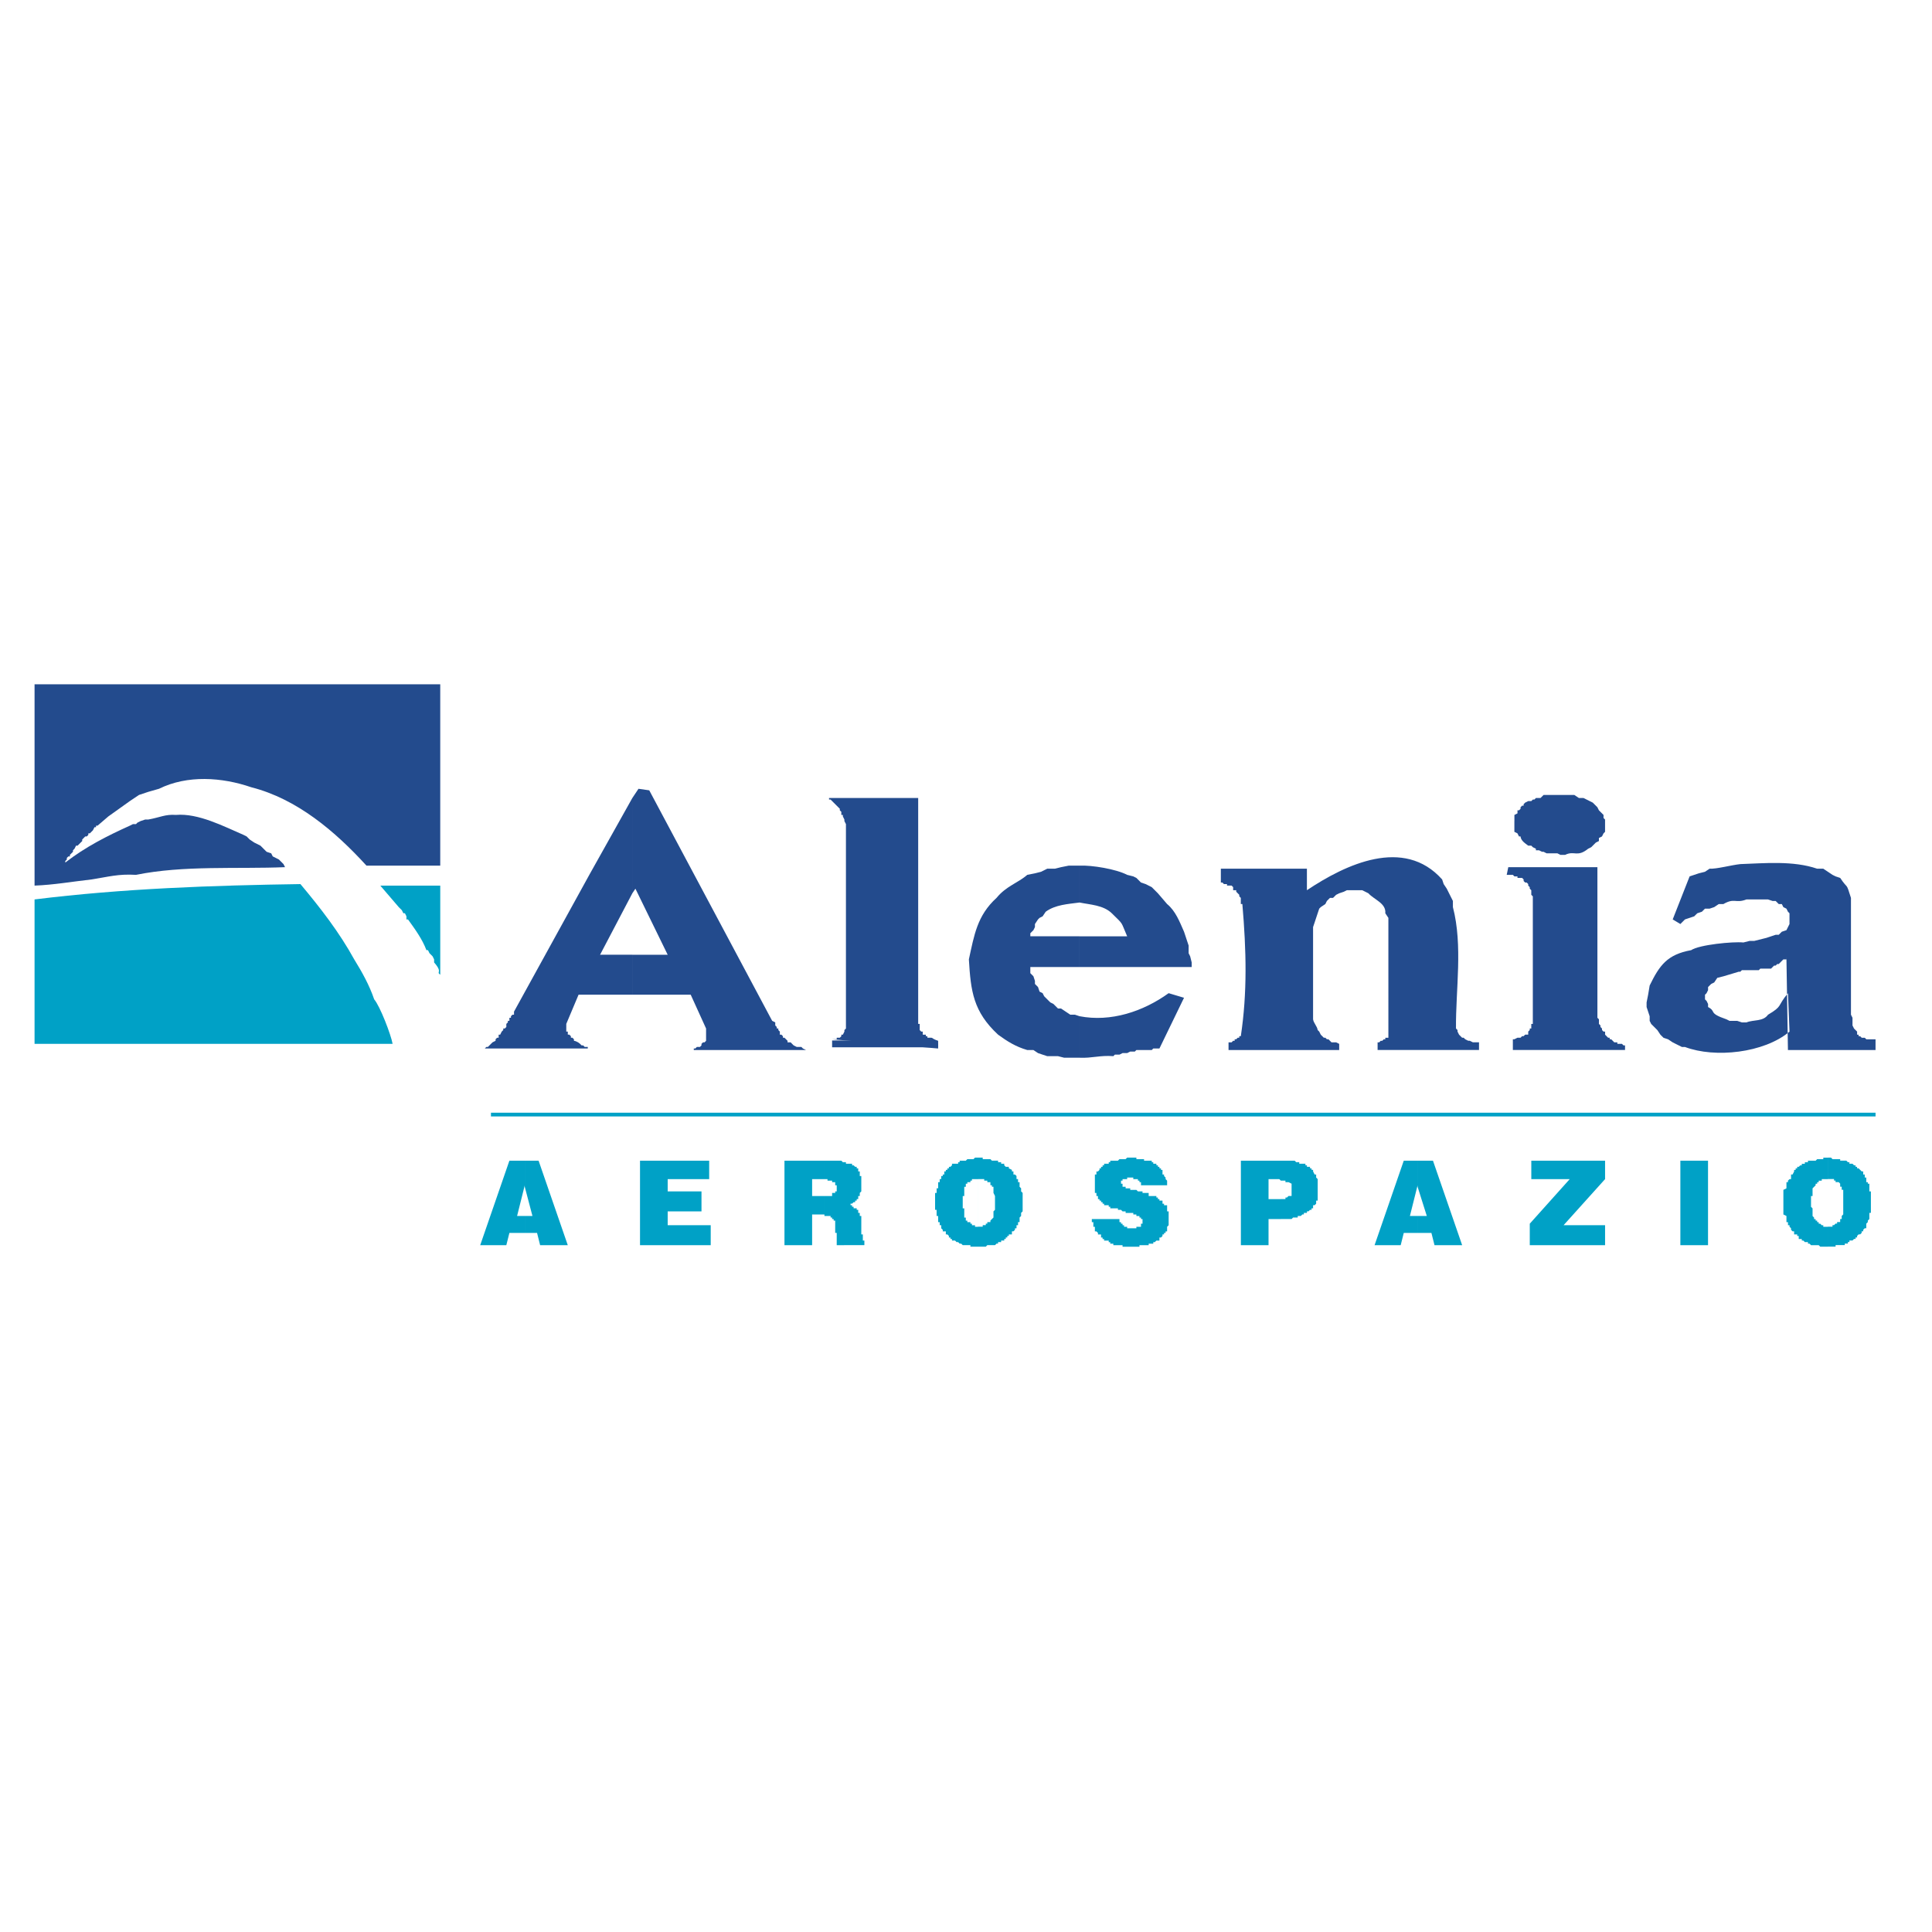
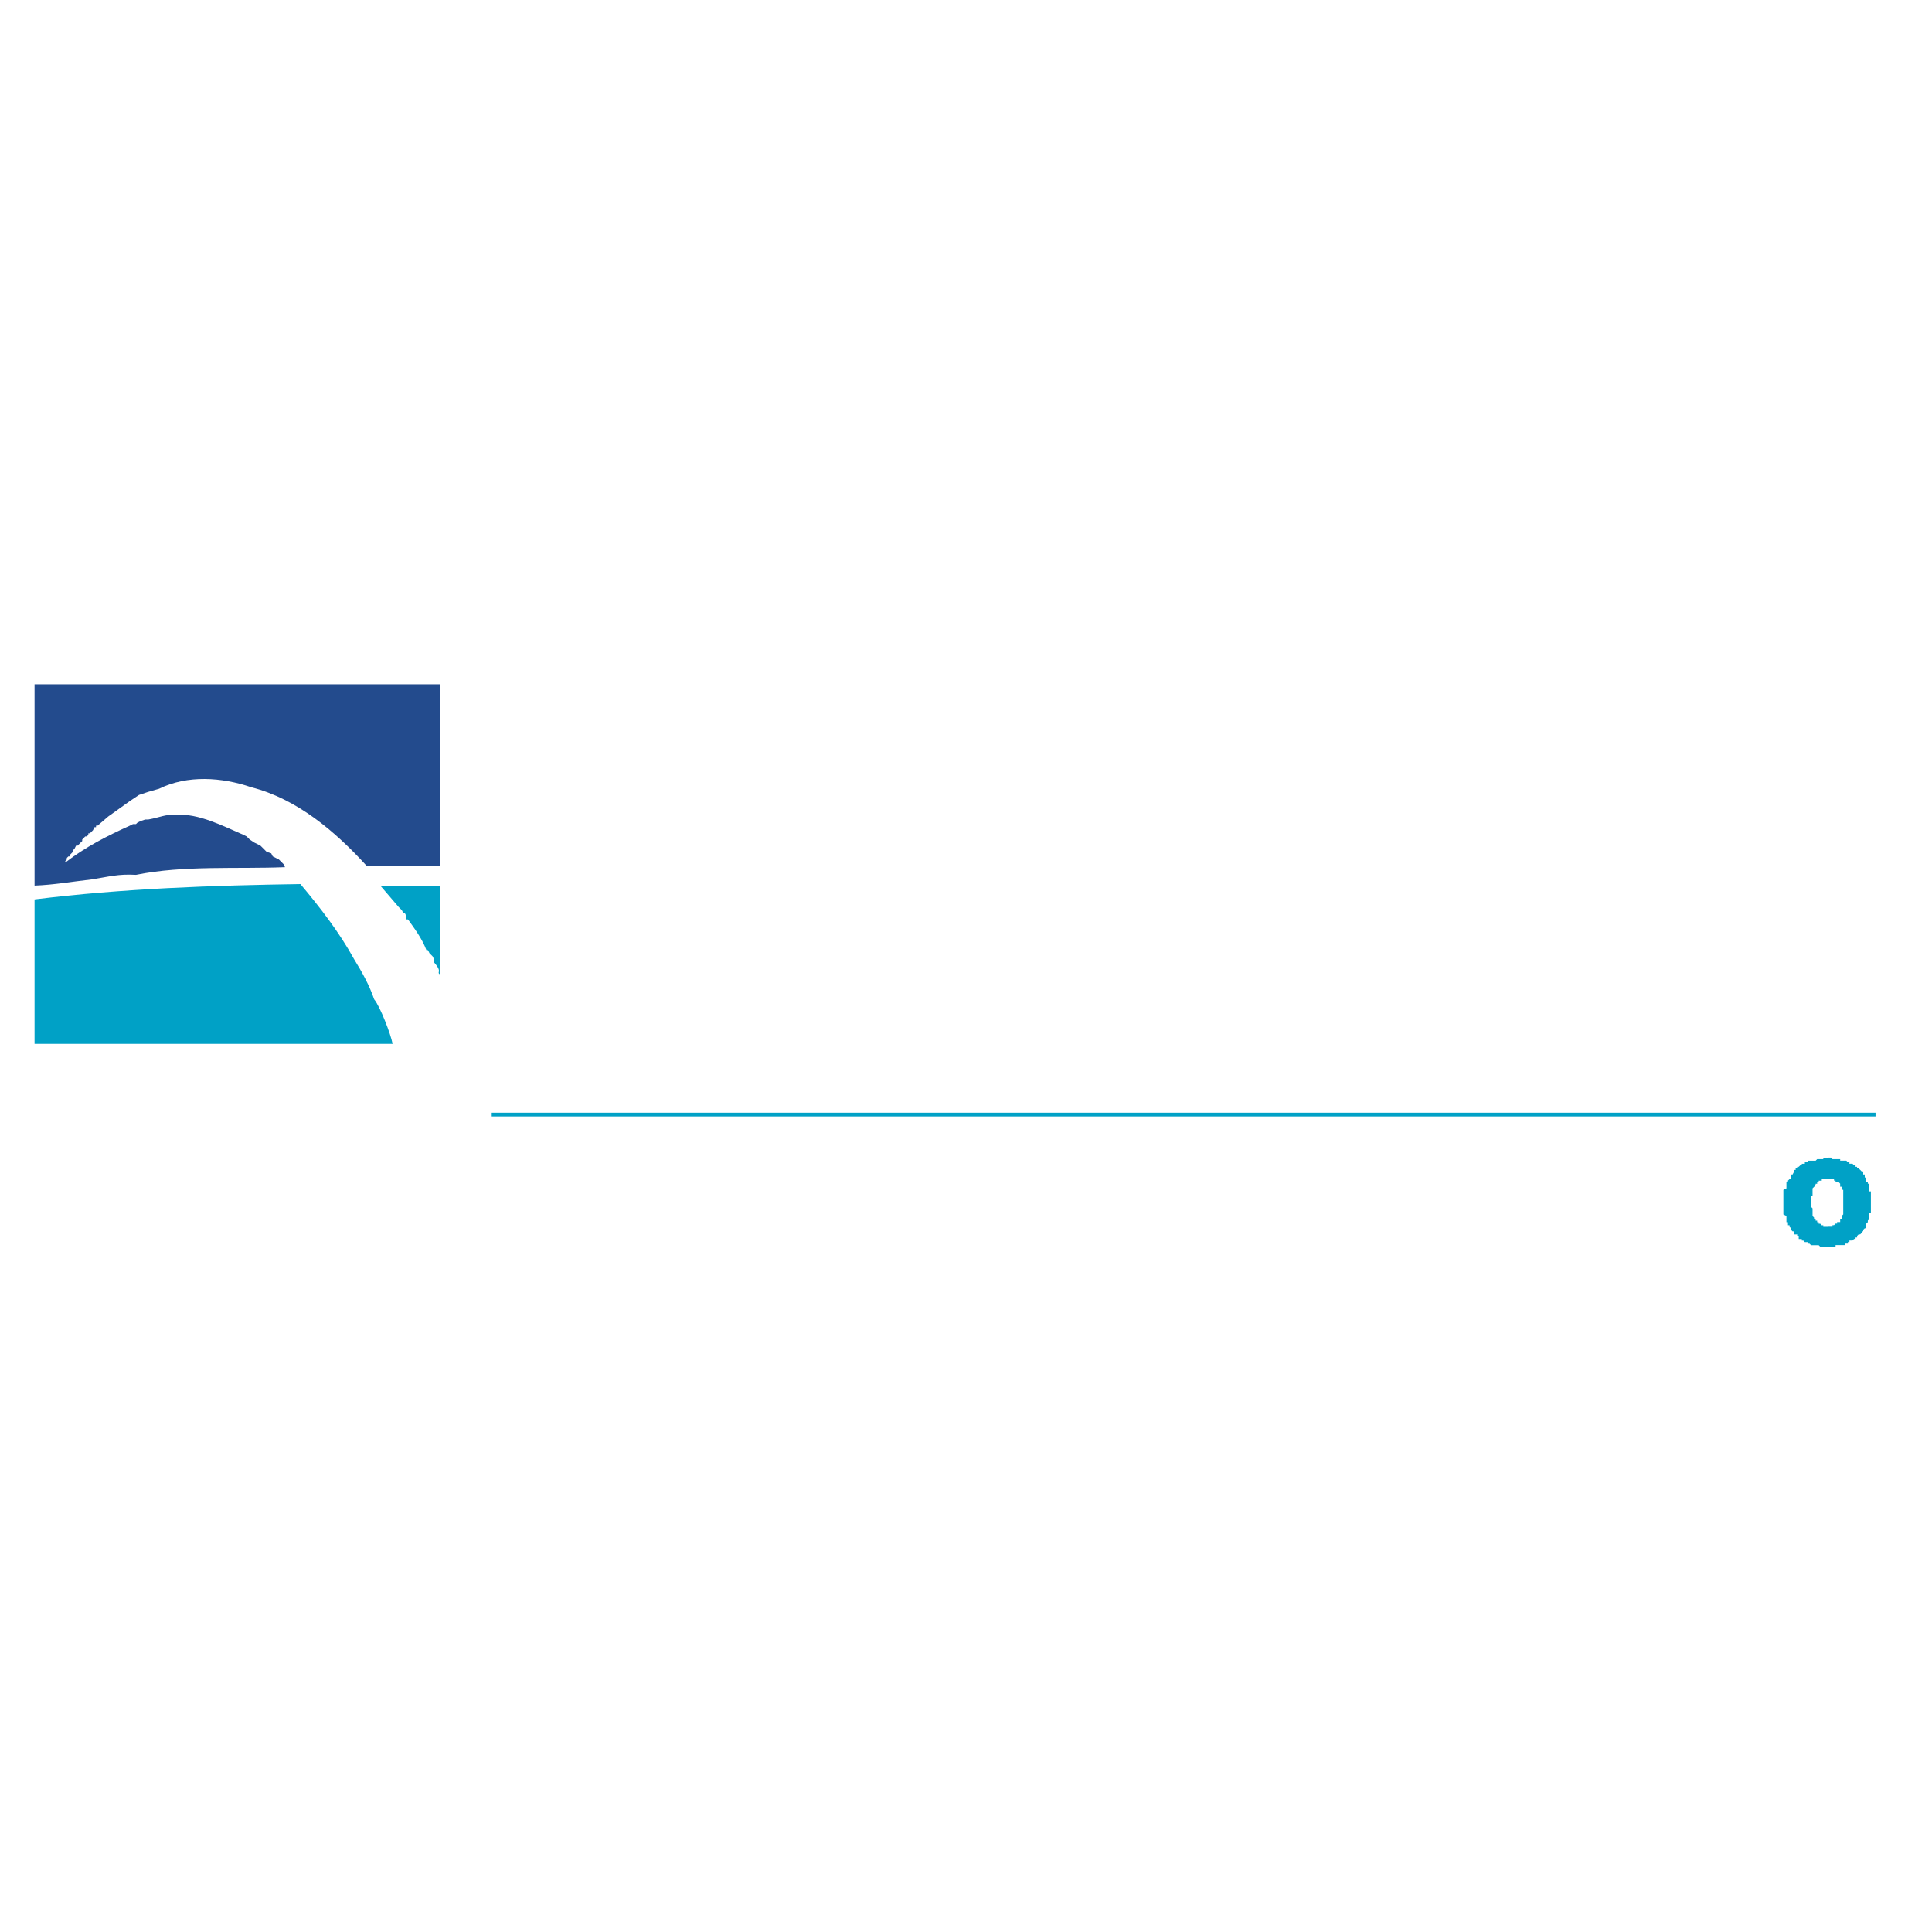
<svg xmlns="http://www.w3.org/2000/svg" width="2500" height="2500" viewBox="0 0 192.756 192.756">
  <path fill="#fff" d="M0 192.756h192.756V0H0v192.756z" />
  <path fill="none" stroke="#00a1c6" stroke-width=".372" stroke-miterlimit="2.613" d="M48.983 111.201h138.14" />
  <path fill="#fff" d="M2.833 104.914h41.856V67.506H2.833v37.408z" />
  <path d="M36.563 86.364h7.36V68.272H3.448v20.085c1.897-.068 3.77-.401 5.672-.613 1.727-.267 2.659-.567 4.447-.46 4.743-.966 10.09-.568 14.871-.767l-.153-.306-.153-.154-.307-.306-.306-.154-.307-.153-.153-.306-.46-.154-.307-.307-.307-.306-.614-.307-.459-.307-.307-.307-.307-.153c-1.936-.832-4.517-2.188-6.746-1.993-1.079-.079-1.594.255-2.76.459h-.307l-.461.154-.306.153-.153.153h-.305l-.306.154c-2.219.999-4.437 2.121-6.44 3.679v-.153l.153-.153v-.154l.154-.153h.153v-.153l.153-.153.154-.154v-.153l.153-.154.153-.306h.154l.46-.46v-.154l.306-.307h.154l.152-.153v-.154h.153l.153-.153.154-.154.153-.306h.154v-.153h.153l1.073-.92 2.147-1.533.919-.614.92-.306 1.073-.308c2.826-1.392 6.266-1.158 9.199-.153 4.579 1.168 8.374 4.399 11.499 7.822z" fill-rule="evenodd" clip-rule="evenodd" fill="#234b8d" />
  <path d="M3.448 97.402v-7.666c8.854-1.096 17.76-1.401 26.677-1.533h-.153c1.989 2.37 3.89 4.824 5.366 7.512.779 1.259 1.507 2.563 1.993 3.987.586.686 1.674 3.521 1.84 4.445H3.448v-6.745zM39.784 90.504l-1.84-2.147h5.98v8.891c-.447-.316.3-.188-.613-1.225v-.308l-.154-.306-.153-.154-.154-.153-.153-.307h-.153c-.418-1.11-1.147-2.103-1.84-3.066h-.153v-.307l-.153-.306h-.154l-.153-.307-.307-.305z" fill-rule="evenodd" clip-rule="evenodd" fill="#00a1c6" />
-   <path d="M151.093 81.918v-.613l.307-.154v-.307h.153l.153-.153v-.153l.153-.154h.153v-.153l.153-.153.307-.153h.307l.153-.154h.153l.153-.153h.459l.308-.307h3.065l.46.307h.46l.308.153.307.154.307.153.307.306.153.154.152.306.154.153.307.308v.306l.153.153v1.227l-.153.153-.153.307-.308.153v.307l-.306.153-.307.307-.153.153-.307.153c-1.107.895-1.363.153-2.299.614h-.461l-.307-.153h-1.073l-.307-.154h-.153l-.307-.153h-.307v-.154l-.307-.153-.153-.153h-.307c-.319-.245-.725-.493-.767-.92h-.153l-.153-.307-.307-.153v-1.073h.003zm-43.389 23.611v-4.141c3.123.604 6.349-.465 8.892-2.299l1.534.459-2.454 5.061h-.613l-.152.152h-1.533l-.154.152h-.46l-.306.154h-.46l-.308.154h-.46l-.152.152c-1.316-.105-2.13.215-3.374.156zm0-9.047v-3.066h4.753c-.668-1.531-.3-1.087-1.533-2.299-.849-.82-2.143-.852-3.22-1.073v-3.68c1.212-.056 3.646.337 4.753.92l.612.153.308.153.46.46.46.154.613.306.307.307.306.307.92 1.073c.85.697 1.251 1.776 1.688 2.76l.153.459.152.46.154.461v.766l.152.307.153.613v.459h-11.191zm42.621-9.198h.614l.153.153h.307v.153h.46l.153.154v.153l.153.153h.152l.154.154v.153l.153.153v.153l.153.153v.46l.153.153v12.726h-.153v.459h-.153v.154l-.153.152v.307h-.307l-.153.154h-.153l-.153.152h-.307l-.307.154h-.153v1.072h11.192v-.459h-.153l-.153-.154h-.461v-.152h-.306l-.153-.154-.153-.152h-.153v-.154h-.154l-.152-.152-.153-.154v-.307h-.153l-.153-.152v-.154l-.153-.152v-.154l-.154-.152v-.461l-.152-.152V86.517h-8.893l-.156.767zm17.325 4.906l.46-.46.461-.153.459-.154.308-.306.46-.154.307-.306h.459l.46-.153.46-.307h.461c1.119-.646 1.201-.039 2.3-.46h2.146l.46.153h.308l.307.307h.306l.154.307.306.153.153.306.153.154v1.073l-.153.307-.153.307-.46.154-.306.306h-.307l-.92.307-.613.153-.613.153h-.461l-.613.154c-1.031-.108-4.419.225-5.212.767-2.385.433-3.152 1.5-4.14 3.526l-.153.92-.153.768v.459l.153.461.153.459v.461l.152.307.308.307.307.307.306.459.308.307.46.154.46.307.92.459h.306c2.982 1.129 7.877.604 10.426-1.533l-.153-3.832c-1.117 1.322-.476 1.25-1.993 2.146-.495.703-1.458.477-2.146.766h-.46l-.461-.152h-.767l-.306-.154c-1.891-.648-.963-.764-1.84-1.227v-.307l-.153-.307-.153-.152v-.461l.153-.152.153-.307v-.307l.307-.307.306-.154.308-.459.613-.154 1.532-.459h.154l.153-.152h1.687l.153-.154h1.072l.153-.154.154-.152h.153l.153-.154h.153l.153-.152.152-.154.154-.154h.306v-.311l.153 9.352h8.74v-1.072h-.921l-.153-.154h-.306l-.154-.152h-.153v-.154h-.152v-.307l-.308-.307-.152-.307v-.766l-.153-.307V89.583c-.52-1.664-.269-.774-1.074-1.993l-.459-.153-.308-.153-.459-.307-.46-.307h-.613c-2.399-.821-5.236-.542-7.666-.459-.911.099-2.374.499-3.067.459l-.459.307-.613.154-.461.153-.459.153-1.687 4.293.764.46zm-30.202 11.806h.152l.154-.154h.152l.153-.152h.153v-.154h.307V91.577l-.307-.46c.095-1.005-1.119-1.358-1.687-1.993l-.307-.154-.306-.153h-1.534l-.307.153-.459.154-.308.153-.307.306h-.307l-.307.307-.153.307-.46.307-.152.153-.154.46-.153.46-.152.46-.154.459v9.199c.054.391.407.684.46 1.074l.154.152.152.307.153.154.153.152h.153l.153.154h.154l.306.307h.46l.308.152v.613h-11.04v-.766h.307l.154-.154h.152v-.152h.154l.152-.154h.153v-.152h.153c.653-4.352.553-8.529.154-13.186h-.154v-.614l-.153-.153v-.153l-.153-.153-.152-.154v-.153h-.307v-.306l-.154-.153h-.46v-.153h-.306l-.153-.154h-.154v-1.38h8.586v2.147c3.855-2.578 9.679-5.348 13.492-1.073l.153.46.307.459.307.613.307.613v.614c1.005 3.855.274 8.205.307 12.111l.153.154v.152l.153.307.153.154.153.152h.153l.153.154.307.152h.153l.308.154h.612v.766h-10.118v-.763h.005zm-29.744-17.632h-1.073l-.768.153-.612.153h-.768l-.613.307-.612.154-.767.153c-.925.808-2.103 1.117-3.066 2.299-1.94 1.763-2.229 3.723-2.76 6.133.189 3.192.44 5.214 2.914 7.513.937.68 1.76 1.199 2.913 1.533h.613l.459.307.46.154.46.152h1.074l.613.154h1.533v-4.141l-.46-.152h-.46l-.461-.307-.46-.309h-.306l-.46-.459-.307-.152-.308-.307-.306-.307-.154-.307-.306-.154-.154-.459-.306-.307v-.307l-.153-.461-.307-.307v-.613h4.906v-3.066h-4.906v-.304l.307-.307.153-.307v-.306l.306-.46.154-.153.306-.154.308-.46c.961-.706 2.237-.766 3.373-.919v-3.68h.001zM63.088 99.242v-3.986h3.527l-3.22-6.592-.307.46v-9.506l.614-.92 1.073.153L77.04 101.85l.307.152v.307l.153.154v.152h.154v.154l.153.152v.307h.154l.153.154v.152h.153l.307.307v.154h.306l.307.307.306.152h.461l.153.154.307.152h.153-11.5.153v-.152h.154l.153-.154h.306l.154-.152v-.154l.153-.152h.153l.153-.154v-1.227l-1.533-3.373h-5.825zm30.511 5.367H83.02h10.579zm-10.579-.92h.46v-.154h.307l.153-.152v-.154h.153l.153-.307v-.152l.154-.154V82.224l-.154-.306v-.154l-.153-.306v-.153h-.153v-.308l-.153-.153v-.153l-.459-.46-.154-.153-.153-.153-.154-.154h-.153v-.153h-.307 9.2v22.539h.153v.613l.153.152h.152v.307h.307v.154h.154v.152c.767-.025.212.021 1.073.307v.768l-10.579-.921zm-.154.92v-.92.92zM63.088 79.618l-4.293 7.666-7.512 13.646v.307h-.153l-.154.152v.154h-.153v.307h-.153v.152l-.154.154v.307l-.153.152h-.153v.154l-.154.152-.153.307h-.153v.307h-.154l-.153.154v.152l-.306.154-.154.152-.153.154-.154.152h-.153l-.153.154h10.272v-.154h-.306l-.154-.152h-.153c-.21-.238-.476-.416-.767-.461v-.152l-.153-.154h-.152v-.152l-.154-.154h-.153v-.307h-.153v-.766l1.226-2.914h5.366v-3.986H59.87l3.219-6.132v-9.505h-.001z" fill-rule="evenodd" clip-rule="evenodd" fill="#234b8d" />
-   <path d="M52.355 115.801h1.38l2.913 8.432h-2.76l-.306-1.225h-1.227v-1.688h.768l-.768-2.914v-2.605zm-1.532 0l-2.913 8.432h2.606l.307-1.225h1.533v-1.688h-.766l.766-3.066v.152-2.605h-1.533zM63.854 115.801h6.901v1.84h-4.14v1.226h3.373v1.992h-3.373v1.381h4.293v1.992h-7.054v-8.431zM82.253 119.328h.767v-.309h.308v-.152h.152v-.613h-.152v-.307h-.308v-.154h-.46v-.152h-.307v-1.84h1.687l.153.152h.307v.154h.613v.154h.153l.154.152h.153v.154h.153v.307h.154v.459h.153v1.533l-.153.152v.309h-.154v.307h-.153v.152h-.153v.154h-.154l-.153.152h-.153v.152h-.307.46v.154h.153v.154h.307v.152h.153v.307h.154v.307h.153v1.84h.153v.613h.153v.459H83.48v-1.225h-.152v-1.227h-.154v-.154h-.154v-.152h-.154v-.154h-.613v-1.99zm-1.228-1.687h1.228v-1.84h-3.986v8.432h2.759v-3.064h1.228v-1.84h-1.228v-1.688h-.001zM97.585 115.494h.46v.152h.767l.153.154h.613v.152h.307v.154h.307v.154l.153.152h.306v.154l.308.152v.154h.152v.307h.153l.154.152v.307h.152v.307h.154v.459l.153.154v.307l.152.152v1.84l-.152.154v.307l-.153.154v.459h-.154v.307h-.152v.307h-.154v.152l-.153.154h-.152v.307h-.308v.152h-.152v.154h-.153v.152h-.153v.154h-.307v.154h-.307v.152h-.153l-.154.152h-.766l-.153.154h-.767v-1.992h.46v-.154h.307v-.152h.153v-.154h.307v-.152l.153-.154.153-.152v-.615l.152-.152v-1.379l-.152-.309v-.613h-.153v-.152h-.153v-.307h-.307v-.154h-.308v-.152h-.612v-2.145h-.001zm0 2.147v6.746-1.992h-.307v-.154h-.307v-.152h-.154v-.154h-.306v-.152h-.153v-.307h-.154v-.92h-.153v-1.227h.153v-.922h.154v-.305h.153v-.154h.306v-.154h.154v-.152h.614v-2.146h-.307l-.153.152h-.613l-.153.154h-.614v.152h-.153v.154h-.613v.154l-.154.152h-.153v.154h-.153v.152h-.154v.154h-.153v.307h-.153v.152h-.154v.307h-.153v.307h-.153v.613h-.154v.459h-.153v1.688h.153v.613h.154v.613h.153v.307h.153v.307l.154.152v.154h.306v.307h.154l.153.152v.154h.153v.152h.154v.154h.306l.153.154h.154l.153.152h.154l.153.152h.766v.154h.768v-6.743h-.001zM113.837 118.254v-.307h-.154v-.154h-.154v-.152h-.46v-.155h-.612v.155h-.46v.152h-.153v.309h.153v.304h.307v.155h.459v.154h.614l.152.152h.46v.153h.614v.308h.767v.152h.152v.155h.154v.152h.306v.307h.155v.152h.305v.613h.154v1.381l-.154.155v.459h-.152v.154h-.153v.152h-.155v.152l-.152.155h-.154v.306h-.306l-.153.155h-.155v.152h-.459v.152h-.92v.155h-1.686v-.155h-.92v-.152h-.307v-.152h-.153v-.155h-.46v-.154h-.153v-.152h-.154v-.307h-.306v-.152l-.153-.154h-.155v-.459h-.152v-.461h-.153v-.307h2.758v.307h.155v.154h.153v.152h.152v.155h.308v.152h.92v-.152h.46v-.307h.152v-.461h-.152v-.152h-.154v-.155h-.306v-.152h-.308v-.154h-.765v-.155h-.307l-.153-.152h-.308v-.152h-.766v-.155h-.153v-.154h-.46v-.152h-.153v-.153h-.154v-.154h-.154v-.152h-.152v-.307h-.153v-.308h-.155v-1.838h.155v-.307h.153l.152-.154v-.153h.154v-.154h.154v-.152h.153v-.155h.46v-.154h.153v-.152h.766l.153-.155h.615l.153-.152h.92v.152h.766v.155h.767v.152h.152v.154h.308v.155h.152v.152h.154v.154h.154v.153h.152v.461h.155v.152l.153.152v.155l.152.152v.461h-2.605zM127.788 115.801h1.381l.152.152h.307v.154h.613v.154h.153v.152h.308v.154h.152v.152h.153v.154l.154.307h.152v.305l.153.154v2.146h-.153v.307l-.152.152h-.154v.309h-.153v.152h-.152l-.153.152h-.154v.154h-.307v.154h-.153l-.152.152h-.308v.154h-.46l-.153.152h-1.073v-1.992h.461v-.154h.152l.153-.152h.307v-1.227l-.307-.154h-.306v-.154h-.461v-1.989zm-3.986 0v8.432h2.76v-2.605h1.227v-1.992h-1.227v-1.994h1.073l.153.152v-1.992h-3.986v-.001zM141.434 115.801h1.533l2.913 8.432h-2.759l-.308-1.225h-1.38v-1.688h.92l-.92-2.914v-2.605h.001zm-1.38 0l-2.913 8.432h2.606l.307-1.225h1.38v-1.688h-.767l.767-3.066v.152-2.605h-1.38zM152.779 115.801h7.36v1.84l-4.14 4.599h4.14v1.992h-7.513v-2.144l3.986-4.447h-3.833v-1.84z" fill-rule="evenodd" clip-rule="evenodd" fill="#00a1c6" />
-   <path fill="#00a1c6" d="M167.65 124.232h2.76v-8.431h-2.76v8.431z" />
  <path d="M182.37 115.494h.307l.152.152h.767v.154h.614l.152.152h.154v.154h.307l.152.154h.154v.152h.153v.154h.152l.153.152.154.154h.152v.307h.153v.305h.153v.461h.153v.154h.154v.766h.153v2.146h-.153v.613l-.154.154v.152l-.153.154v.459h-.153l-.153.152v.154h-.152v.154l-.154.152h-.153l-.152.152v.154h-.153v.152h-.154l-.152.154h-.307v.154h-.154v.152h-.307v.152h-.919v.154h-.767v-1.992h.459v-.154h.153l.154-.152h.153v-.154h.306v-.307h.154v-.307l.152-.152v-2.453h-.152v-.309h-.154v-.305l-.153-.154h-.306v-.154h-.154v-.152h-.612v-2.14h.001zm0 8.893v-1.992h-.46v-.154h-.154l-.153-.152h-.152v-.154h-.153v-.152h-.154v-.154h-.153v-.152l-.152-.154v-.766l-.154-.154v-1.072h.154v-.768l.306-.307v-.152h.154v-.154h.153v-.154h.306v-.152h.614v-2.146h-.46v.152h-.613l-.154.154h-.766v.152h-.308v.154h-.307v.154h-.152l-.153.152h-.153v.154h-.154v.152H179v.154l-.153.307h-.154v.459h-.153l-.153.152v.154h-.153v.613l-.306.154v2.453l.306.152v.613h.153v.307h.153v.154l.153.152v.152l.154.154H179v.307h.307v.152h.153v.307h.306v.154h.154l.152.154h.308v.152h.152l.153.152h.768l.152.154h.765v.003z" fill-rule="evenodd" clip-rule="evenodd" fill="#00a1c6" />
-   <path d="M93.599 104.303H83.02m10.425-.307H83.02" fill="none" stroke="#234b8d" stroke-width=".372" stroke-miterlimit="2.613" />
</svg>